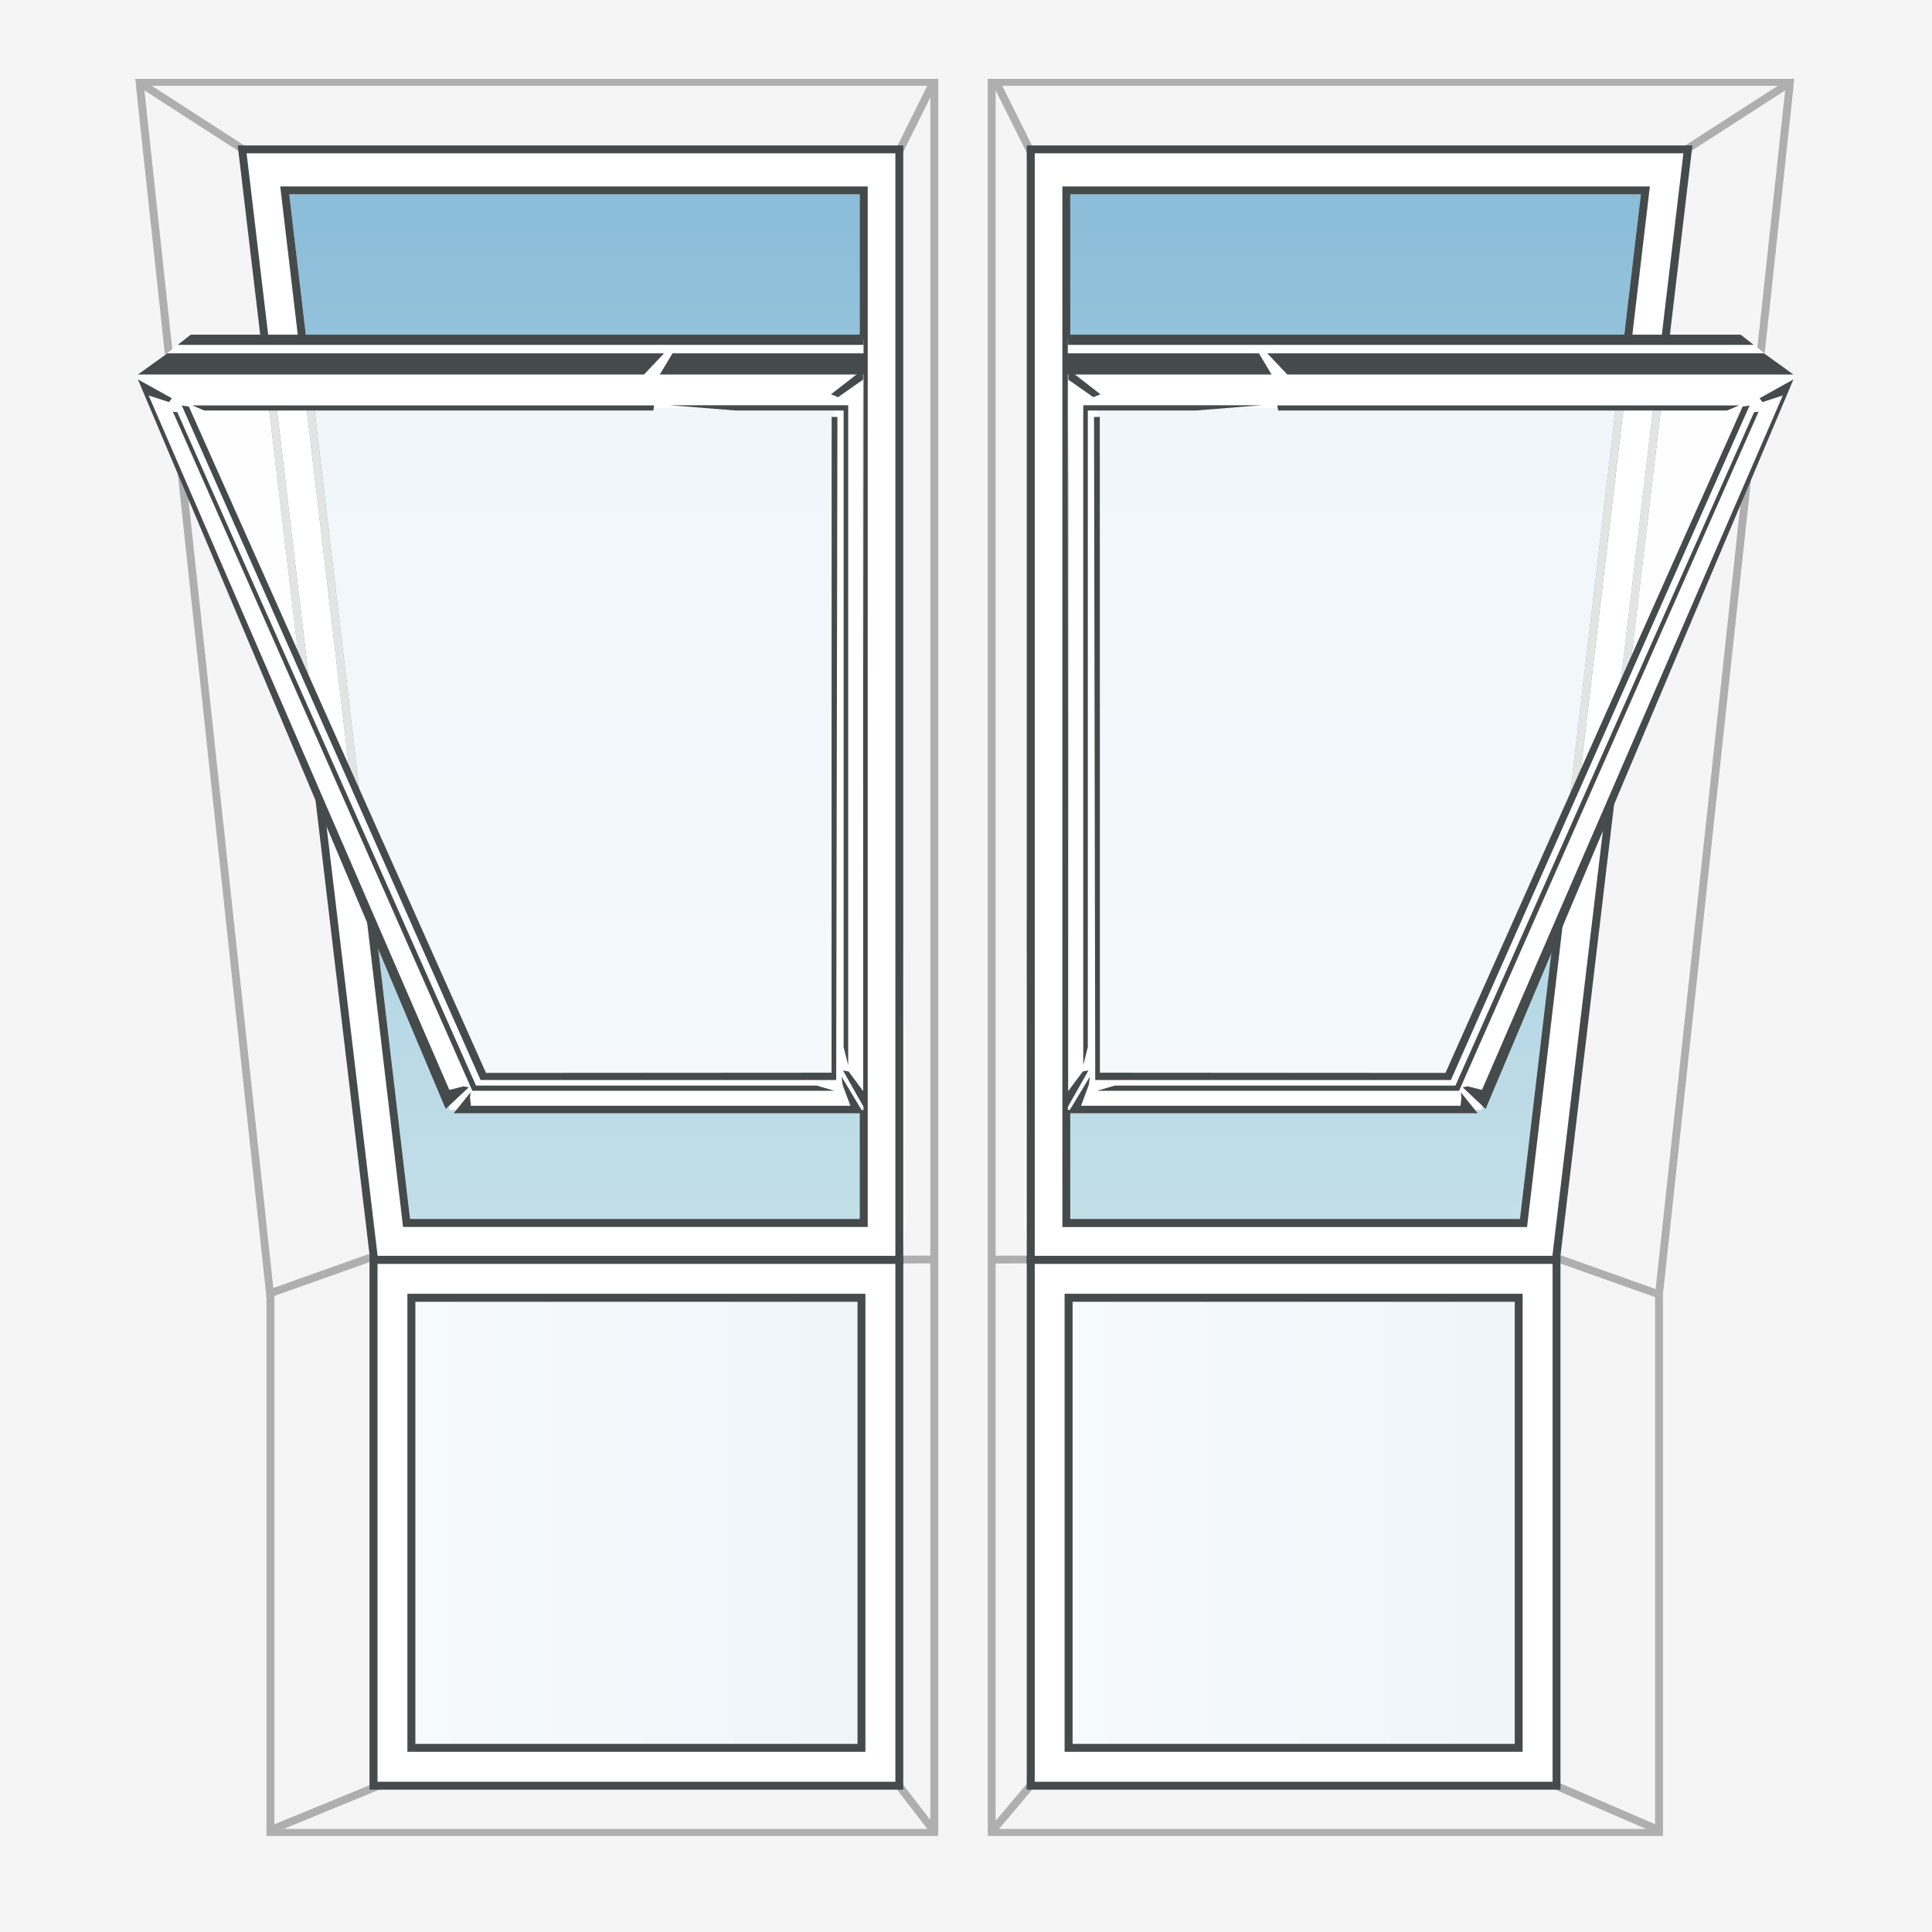
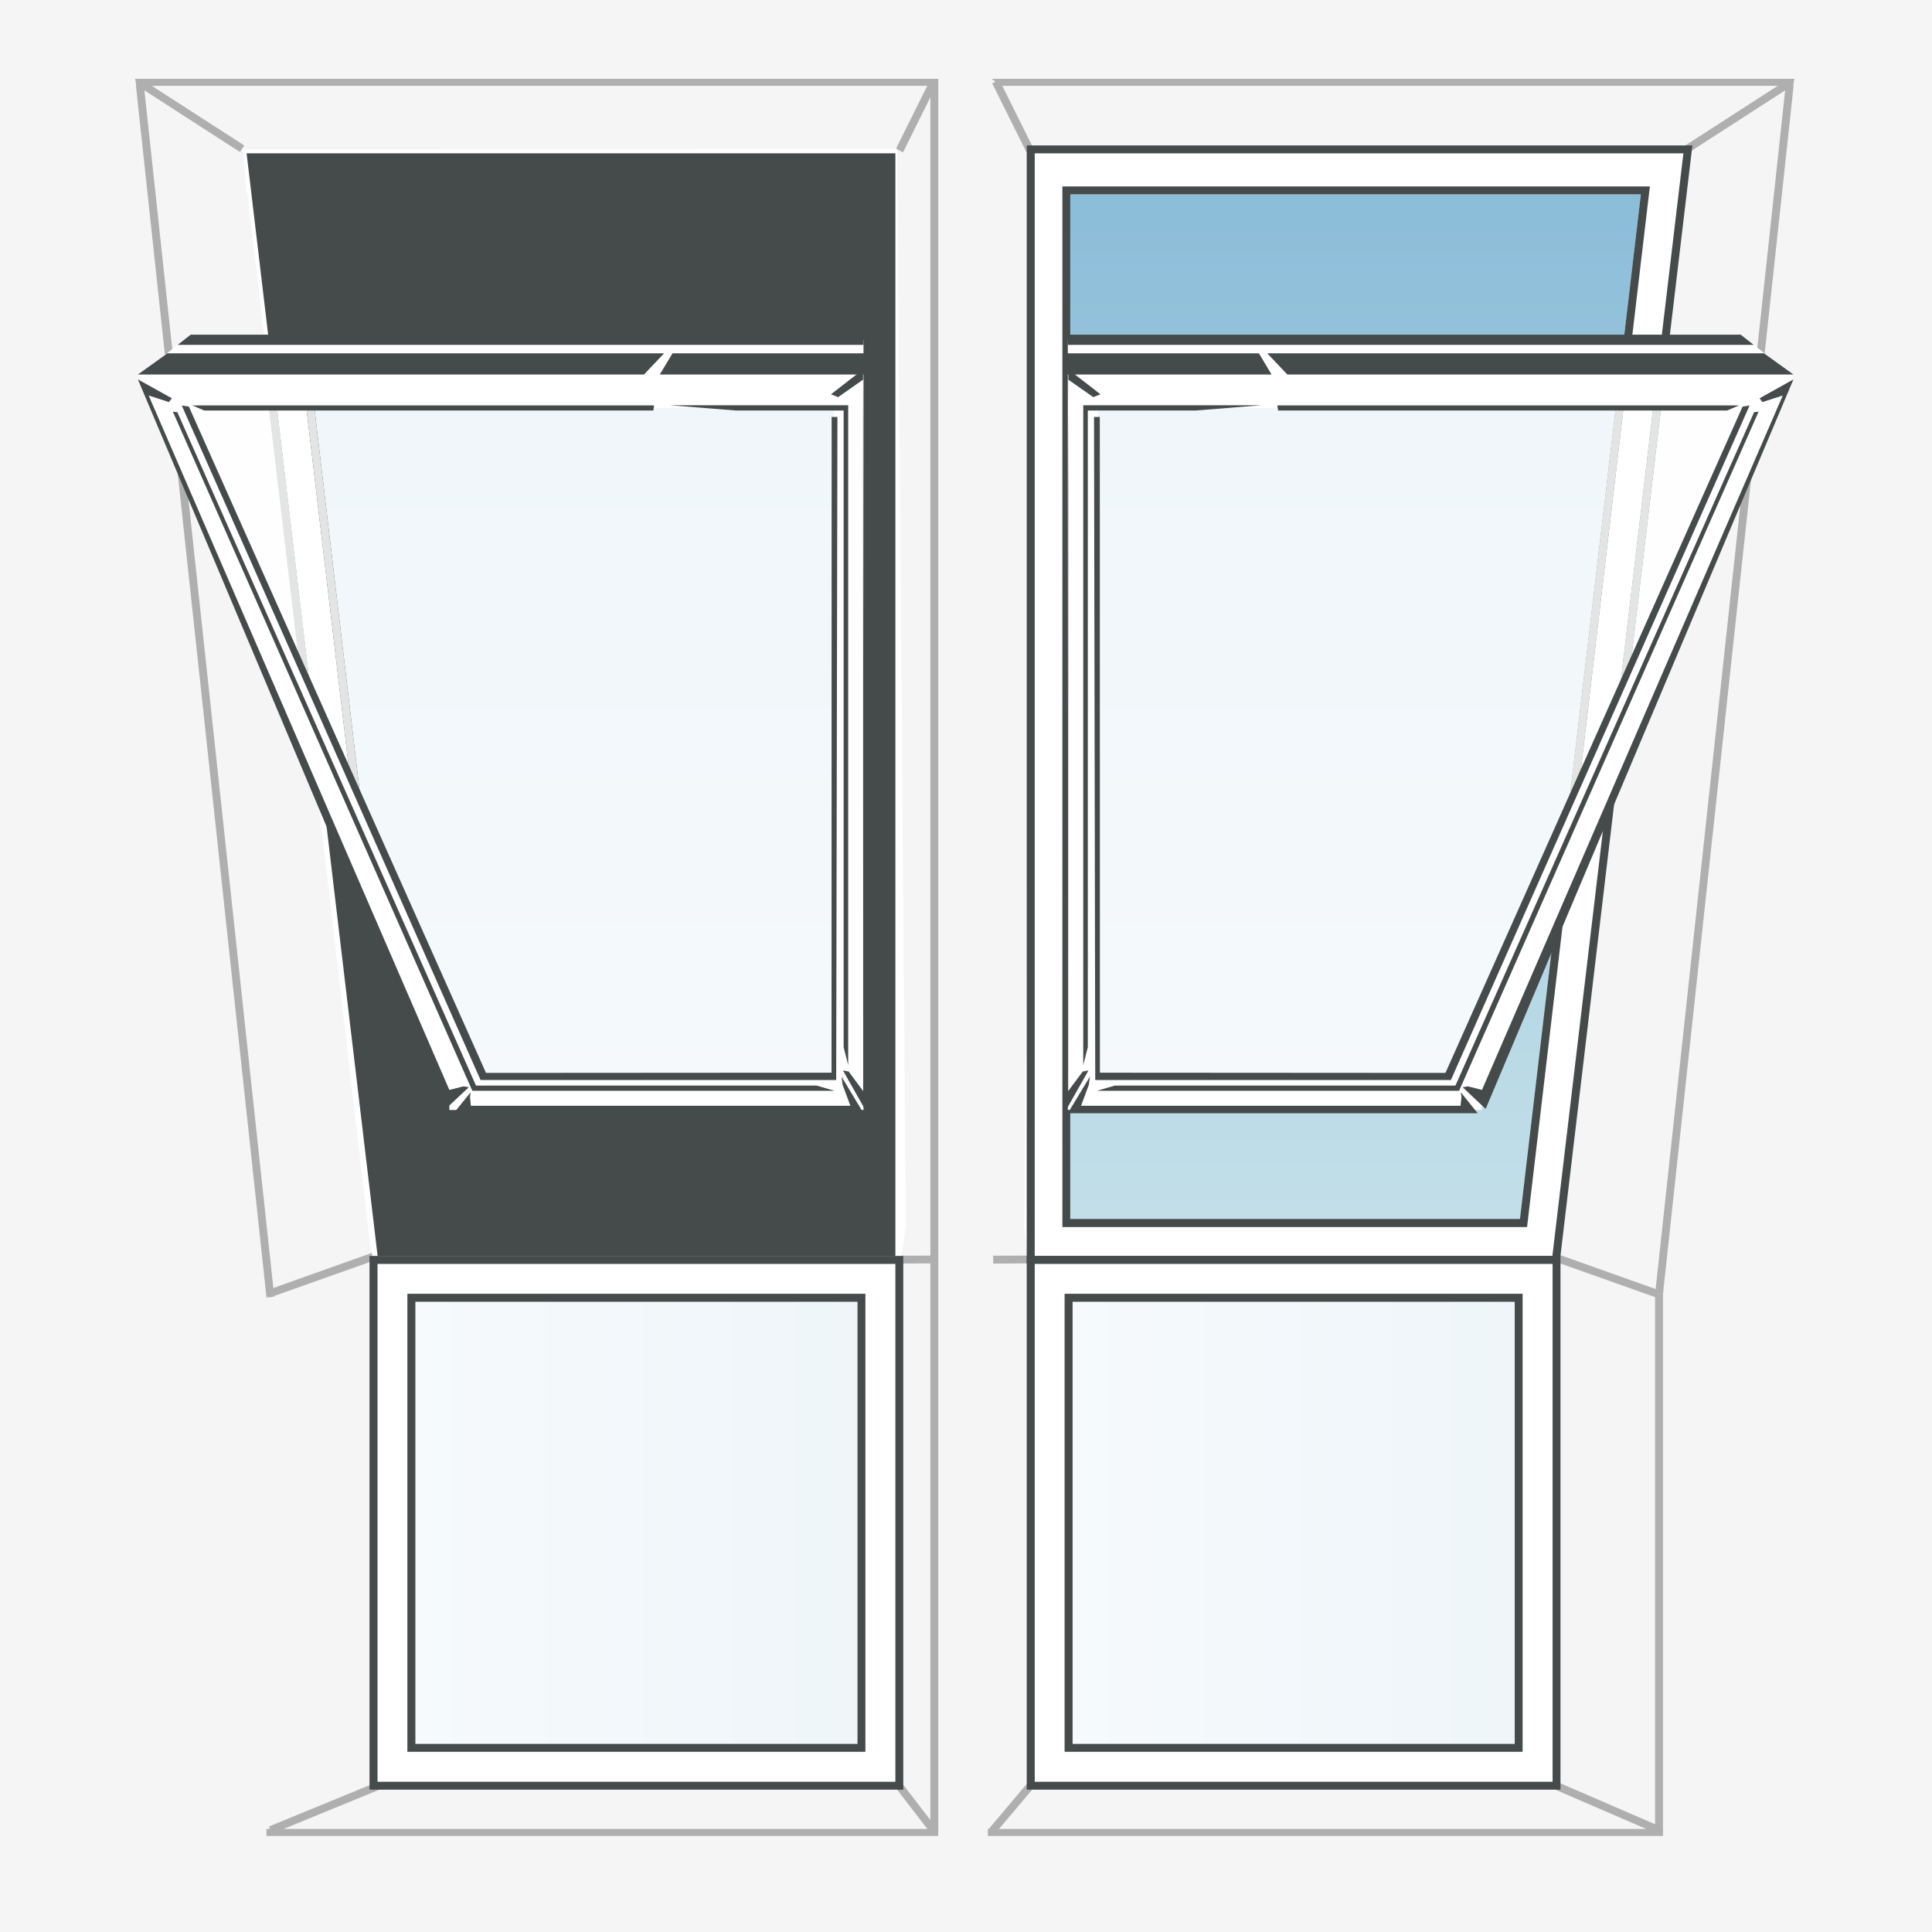
<svg xmlns="http://www.w3.org/2000/svg" version="1.1" x="0px" y="0px" viewBox="0 0 174 174" style="enable-background:new 0 0 174 174;" xml:space="preserve">
  <rect x="0" y="0" width="174" height="174" fill="#808080" stroke="none" />
  <style type="text/css">
	.st0{fill:#F5F5F5;}
	.st1{fill:#C8C2B8;}
	.st2{fill:#C7C1B7;}
	.st3{fill:#EEF7FD;}
	.st4{fill:#D2CCC2;}
	.st5{fill:#C9C3B9;}
	.st6{fill:#D1CBC1;}
	.st7{fill:#BCB5AA;}
	.st8{fill:#C5BFB4;}
	.st9{fill:#D0CAC0;}
	.st10{fill:#E8F2F7;}
	.st11{fill:#C5BEB3;}
	.st12{fill:#EDF6FC;}
	.st13{fill:#B9B2A6;}
	.st14{fill:#BBB4A9;}
	.st15{fill:#CCC6BC;}
	.st16{fill:#CEC8BE;}
	.st17{fill:#CDC7BD;}
	.st18{fill:#EBF3F9;}
	.st19{fill:#C3BDB2;}
	.st20{fill:#E7EFF4;}
	.st21{fill:#BBB4A8;}
	.st22{fill:#CBC5BB;}
	.st23{fill:#BAB3A7;}
	.st24{fill:#C3BCB0;}
	.st25{fill:#EAF3F8;}
	.st26{fill:#B8B1A5;}
	.st27{fill:#B7B0A4;}
	.st28{fill:#BAB3A8;}
	.st29{fill:#ECF5FB;}
	.st30{fill:#C7C4BD;}
	.st31{fill:#C2BBAF;}
	.st32{fill:#C1BAAE;}
	.st33{fill:#CAC9C7;}
	.st34{fill:#C8C6C3;}
	.st35{fill:#B6AEA2;}
	.st36{fill:#C6C0B5;}
	.st37{fill:#C4C0B8;}
	.st38{fill:#BDB6AB;}
	.st39{fill:#D8D7D7;}
	.st40{fill:#C5BFB5;}
	.st41{fill:#CFC9C0;}
	.st42{fill:#CFC9BF;}
	.st43{fill:#C4BDB2;}
	.st44{fill:#E0DFDC;}
	.st45{fill:#C7C3BC;}
	.st46{fill:#C8C5BE;}
	.st47{fill:#C9C4BA;}
	.st48{fill:#D7D6D5;}
	.st49{fill:#CDC7BE;}
	.st50{fill:#C2BBB0;}
	.st51{fill:#C5C2BA;}
	.st52{fill:#DDDCDB;}
	.st53{fill:#C0B9AF;}
	.st54{fill:#CAC7C0;}
	.st55{fill:#C9C7C4;}
	.st56{fill:#BEB8AD;}
	.st57{fill:#C1BAB0;}
	.st58{fill:#E1E0DF;}
	.st59{fill:#C2BBB1;}
	.st60{fill:#C5C2BB;}
	.st61{fill:#C5C0B5;}
	.st62{fill:#AEAEAE;}
	.st63{fill:#CBC9C5;}
	.st64{fill:#ADACAB;}
	.st65{fill:#C5C2BC;}
	.st66{fill:#A9A7A4;}
	.st67{fill:#B9B2A7;}
	.st68{fill:#A8A7A6;}
	.st69{fill:#B2B1B0;}
	.st70{fill:#878684;}
	.st71{fill:#9F9F9F;}
	.st72{fill:#D0CFCD;}
	.st73{fill:#CAC7C1;}
	.st74{fill:#9F9E9A;}
	.st75{fill:#ACABA9;}
	.st76{fill:#CFCDC9;}
	.st77{fill:#878786;}
	.st78{fill:#B7B2A7;}
	.st79{fill:#BCBBB9;}
	.st80{fill:#C5C4C3;}
	.st81{fill:#C1C0BE;}
	.st82{fill:#676766;}
	.st83{fill:#AAA397;}
	.st84{fill:#C6C2BB;}
	.st85{fill:#B1ABA1;}
	.st86{fill:#C6BFB4;}
	.st87{fill:#E1EAEF;}
	.st88{fill:#CAC4B9;}
	.st89{fill:#C8C1B6;}
	.st90{fill:#C9C3B8;}
	.st91{fill:#C8C7C5;}
	.st92{fill:#C3BFB8;}
	.st93{fill:#CCCBC9;}
	.st94{fill:#BFBEB9;}
	.st95{fill:#C2C0BD;}
	.st96{fill:#C0B9AD;}
	.st97{fill:#BCB6AB;}
	.st98{fill:#CAC4BA;}
	.st99{fill:#CECDCB;}
	.st100{fill:#CDCDCC;}
	.st101{fill:#D1D0CF;}
	.st102{fill:#D5D5D4;}
	.st103{fill:#BBBAB8;}
	.st104{fill:#B7B6B4;}
	.st105{fill:#B9B8B6;}
	.st106{fill:#B4B4B2;}
	.st107{fill:#B5B4B2;}
	.st108{fill:#B4B3B1;}
	.st109{fill:#C7C0B5;}
	.st110{fill:#B4AEA4;}
	.st111{fill:#8B8A8A;}
	.st112{fill:#878787;}
	.st113{fill:#838382;}
	.st114{fill:#767575;}
	.st115{fill:#666565;}
	.st116{fill:#666666;}
	.st117{fill:#717170;}
	.st118{fill:#4F4F4E;}
	.st119{fill:#777676;}
	.st120{fill:#696968;}
	.st121{fill:#CDCCC8;}
	.st122{fill:#CFCECB;}
	.st123{fill:#D9D8D5;}
	.st124{fill:#9E9C98;}
	.st125{fill:#D2D1D0;}
	.st126{fill:#90908F;}
	.st127{fill:#979696;}
	.st128{fill:#A9A8A6;}
	.st129{fill:#C9C7C3;}
	.st130{fill:#BFB9AE;}
	.st131{fill:#ACACAC;}
	.st132{fill:#A9A9A8;}
	.st133{fill:#848484;}
	.st134{fill:#A7A6A5;}
	.st135{fill:#A4A3A2;}
	.st136{fill:#9B9A99;}
	.st137{fill:#A5A5A4;}
	.st138{fill:#CBC8C2;}
	.st139{fill:#C6C5C3;}
	.st140{fill:#B3B2B0;}
	.st141{fill:#D4D4D3;}
	.st142{fill:#BDBBB6;}
	.st143{fill:#B9B7B2;}
	.st144{fill:#CBCAC9;}
	.st145{fill:#D3D2CF;}
	.st146{fill:#969490;}
	.st147{fill:#908F8F;}
	.st148{fill:#C2C1BF;}
	.st149{fill:#A8A6A3;}
	.st150{fill:#9C9C9C;}
	.st151{fill:#B1B0AC;}
	.st152{fill:#B2B0AB;}
	.st153{fill:#9D9B98;}
	.st154{fill:#AFAFAF;}
	.st155{fill:url(#SVGID_1_);}
	.st156{fill:url(#SVGID_2_);}
	.st157{fill:url(#SVGID_3_);}
	.st158{fill:url(#SVGID_4_);}
	.st159{fill:url(#SVGID_5_);}
	.st160{fill:url(#SVGID_6_);}
	.st161{fill:url(#SVGID_7_);}
	.st162{fill:url(#SVGID_8_);}
	.st163{fill:url(#SVGID_9_);}
	.st164{fill:url(#SVGID_10_);}
	.st165{fill:url(#SVGID_11_);}
	.st166{fill:url(#SVGID_12_);}
	.st167{fill:url(#SVGID_13_);}
	.st168{fill:url(#SVGID_14_);}
	.st169{fill:url(#SVGID_15_);}
	.st170{fill:url(#SVGID_16_);}
	.st171{fill:url(#SVGID_17_);}
	.st172{fill:url(#SVGID_18_);}
	.st173{fill:url(#SVGID_19_);}
	.st174{fill:url(#SVGID_20_);}
	.st175{fill:url(#SVGID_21_);}
	.st176{fill:url(#SVGID_22_);}
	.st177{fill:url(#SVGID_23_);}
	.st178{fill:url(#SVGID_24_);}
	.st179{fill:url(#SVGID_25_);}
	.st180{fill:url(#SVGID_26_);}
	.st181{fill:url(#SVGID_27_);}
	.st182{fill:url(#SVGID_28_);}
	.st183{fill:url(#SVGID_29_);}
	.st184{fill:url(#SVGID_30_);}
	.st185{fill:url(#SVGID_31_);}
	.st186{fill:url(#SVGID_32_);}
	.st187{fill:url(#SVGID_33_);}
	.st188{fill:url(#SVGID_34_);}
	.st189{fill:url(#SVGID_35_);}
	.st190{fill:url(#SVGID_36_);}
	.st191{fill:url(#SVGID_37_);}
	.st192{fill:url(#SVGID_38_);}
	.st193{fill:#FFFFFF;}
	.st194{fill:#FEFEFE;}
	.st195{fill:url(#SVGID_39_);}
	.st196{fill:url(#SVGID_40_);}
	.st197{fill:url(#SVGID_41_);}
	.st198{fill:url(#SVGID_42_);}
	.st199{fill:url(#SVGID_43_);}
	.st200{fill:url(#SVGID_44_);}
	.st201{fill:url(#SVGID_45_);}
	.st202{fill:url(#SVGID_46_);}
	.st203{fill:url(#SVGID_47_);}
	.st204{fill:url(#SVGID_48_);}
	.st205{fill:url(#SVGID_49_);}
	.st206{fill:url(#SVGID_50_);}
	.st207{fill:url(#SVGID_51_);}
	.st208{fill:#454A4B;}
	.st209{fill:url(#SVGID_52_);}
	.st210{fill:url(#SVGID_53_);}
	.st211{fill:url(#SVGID_54_);}
	.st212{fill:url(#SVGID_55_);}
	.st213{fill:url(#SVGID_56_);}
	.st214{fill:url(#SVGID_57_);}
	.st215{fill:url(#SVGID_58_);}
	.st216{fill:url(#SVGID_59_);}
	.st217{fill:url(#SVGID_60_);}
	.st218{fill:url(#SVGID_61_);}
	.st219{fill:url(#SVGID_62_);}
	.st220{fill:url(#SVGID_63_);}
	.st221{fill:url(#SVGID_64_);}
	.st222{fill:url(#SVGID_65_);}
	.st223{fill:url(#SVGID_66_);}
	.st224{fill:#F3F3F3;}
	.st225{fill:url(#SVGID_67_);}
	.st226{fill:#E3E4E4;}
	.st227{fill:url(#SVGID_68_);}
	.st228{fill:url(#SVGID_69_);}
	.st229{fill:url(#SVGID_70_);}
	.st230{fill:url(#SVGID_71_);}
	.st231{fill:url(#SVGID_72_);}
	.st232{fill:url(#SVGID_73_);}
	.st233{fill:url(#SVGID_74_);}
	.st234{fill:url(#SVGID_75_);}
	.st235{fill:url(#SVGID_76_);}
	.st236{fill:#DAD3C8;}
	.st237{fill:#C3BAAD;}
	.st238{fill:#C5BCAF;}
	.st239{fill:#B7AEA1;}
	.st240{fill:#D0C8BC;}
	.st241{fill:#B9AFA1;}
	.st242{fill:#CDC5B9;}
	.st243{fill:#B7AD9F;}
	.st244{fill:#BBB2A5;}
	.st245{fill:#BBB1A3;}
	.st246{fill:#BDB3A5;}
	.st247{fill:#BDB4A7;}
	.st248{fill:#CDC9C4;}
	.st249{fill:#D1C9BE;}
	.st250{fill:#D2CABF;}
	.st251{fill:#D9D2C7;}
	.st252{fill:#E8F0F5;}
	.st253{fill:#B9B0A2;}
	.st254{fill:#C1B8AB;}
	.st255{fill:#B4AA9D;}
	.st256{fill:#D7D0C5;}
	.st257{fill:#D8D1C6;}
	.st258{fill:#CBC3B8;}
	.st259{fill:#EBF4FA;}
	.st260{fill:#D3CBC0;}
	.st261{fill:#D4CDC2;}
	.st262{fill:#D5CEC3;}
	.st263{fill:#EAF2F8;}
	.st264{fill:#B6AC9E;}
	.st265{fill:#DEE6EA;}
	.st266{fill:#CDC9C3;}
	.st267{fill:#C9C1B4;}
	.st268{fill:#E6EEF3;}
	.st269{fill:#E2EAEF;}
	.st270{fill:#ECF5FC;}
	.st271{fill:#CBC3B6;}
	.st272{fill:#E5EDF2;}
	.st273{fill:#CAC2B6;}
	.st274{fill:#D2CBC0;}
	.st275{fill:#E4EBF0;}
	.st276{fill:#CBC7C1;}
	.st277{fill:#C1B9AC;}
	.st278{fill:#C0B7AA;}
	.st279{fill:#B7ADA0;}
	.st280{fill:#BFB6A9;}
	.st281{fill:#D0C9BE;}
	.st282{fill:#C4BBAF;}
	.st283{fill:#B9B0A3;}
	.st284{fill:#C7BEB2;}
	.st285{fill:#C8C3BD;}
	.st286{fill:#C9C5BF;}
	.st287{fill:#D8D1C7;}
	.st288{fill:#CDC9C5;}
	.st289{fill:#D8D6D3;}
	.st290{fill:#C4BCB0;}
	.st291{fill:#D1CABF;}
	.st292{fill:#D6CFC4;}
	.st293{fill:#CFC7BC;}
	.st294{fill:#CECBC7;}
	.st295{fill:#D4D2D0;}
	.st296{fill:#CCC4B9;}
	.st297{fill:#C5C0B9;}
	.st298{fill:#BAB1A4;}
	.st299{fill:#D3CCC1;}
	.st300{fill:#BCB2A5;}
	.st301{fill:#BDB3A7;}
	.st302{fill:#C3BEB7;}
	.st303{fill:#C0B6A9;}
	.st304{fill:#BFB5A8;}
	.st305{fill:#C5BDB1;}
	.st306{fill:#D1CDC9;}
	.st307{fill:#C6BEB2;}
	.st308{fill:#BEB4A7;}
	.st309{fill:#D8D6D4;}
	.st310{fill:#CDC6BA;}
	.st311{fill:#C8C0B5;}
	.st312{fill:#CEC7BC;}
	.st313{fill:#CAC2B7;}
	.st314{fill:#C7C2BC;}
	.st315{fill:#C9C1B6;}
	.st316{fill:#BEB5A8;}
	.st317{fill:#CBC4B8;}
	.st318{fill:#ADABA9;}
	.st319{fill:#A9A5A0;}
	.st320{fill:#BBB1A5;}
	.st321{fill:#BEB4A6;}
	.st322{fill:#B1B0AF;}
	.st323{fill:#CAC5BF;}
	.st324{fill:#C6BFB3;}
	.st325{fill:#7C7A77;}
	.st326{fill:#CDC5BA;}
	.st327{fill:#C8C5C1;}
	.st328{fill:#C1BFBC;}
	.st329{fill:#BFB6AA;}
	.st330{fill:#BDB6AC;}
	.st331{fill:#BDB3A6;}
	.st332{fill:#B4AA9C;}
	.st333{fill:#BAB0A3;}
	.st334{fill:#CAC6C0;}
	.st335{fill:#D2CECA;}
	.st336{fill:#C6C1BB;}
	.st337{fill:#C2BDB7;}
	.st338{fill:#D3D0CD;}
	.st339{fill:#D7D5D3;}
	.st340{fill:#C5C1BD;}
	.st341{fill:#BEB9B4;}
	.st342{fill:#D3D0CC;}
	.st343{fill:#AAA194;}
	.st344{fill:#AFADA9;}
	.st345{fill:#B3B1AF;}
	.st346{fill:#BEB6A9;}
	.st347{fill:#C0B8AB;}
	.st348{fill:#C4BCAF;}
	.st349{fill:#C6BEB1;}
	.st350{fill:#D3D1CE;}
	.st351{fill:#C0BDB9;}
	.st352{fill:#CAC6C2;}
	.st353{fill:#908E8C;}
	.st354{fill:#888784;}
	.st355{fill:#817F7D;}
	.st356{fill:#CEC6BA;}
	.st357{fill:#A7A39E;}
	.st358{fill:#A4A09C;}
	.st359{fill:#C0BAB3;}
	.st360{fill:#C3BBAF;}
	.st361{fill:#ABA9A7;}
	.st362{fill:#B7B5B4;}
	.st363{fill:#8C8B8A;}
	.st364{fill:#B5B2AE;}
	.st365{fill:#B2ADA7;}
	.st366{fill:#BAB6B1;}
	.st367{fill:#ACA8A3;}
	.st368{fill:#A7A5A3;}
	.st369{fill:#A49F99;}
	.st370{fill:#B6ADA0;}
	.st371{fill:#B5AB9E;}
	.st372{fill:#BAB0A2;}
	.st373{fill:#EBF4FB;}
	.st374{fill:#BCB3A6;}
	.st375{fill:#C4BBAE;}
	.st376{fill:#E7F0F7;}
	.st377{fill:#8D8D8D;}
	.st378{fill:#CDC6BC;}
	.st379{fill:#C2B9AC;}
	.st380{fill:#C3B9AD;}
	.st381{fill:#E9F2F9;}
	.st382{fill:#BCB2A4;}
	.st383{fill:#EAF3FA;}
	.st384{fill:#CBC4BA;}
	.st385{fill:#CCC5BA;}
	.st386{fill:#CAC3B8;}
	.st387{fill:#E0E8ED;}
	.st388{fill:#E6EEF4;}
	.st389{fill:#DDE5E9;}
	.st390{fill:#C2C0BE;}
	.st391{fill:#C6BDB0;}
	.st392{fill:#B3A99C;}
	.st393{fill:#E3EBF1;}
	.st394{fill:#E5EDF3;}
	.st395{fill:#989898;}
	.st396{fill:#E1E9EE;}
	.st397{fill:#E4ECF1;}
	.st398{fill:#E4ECF2;}
	.st399{fill:#CAC8C5;}
	.st400{fill:#D7D6D3;}
	.st401{fill:#B9B7B6;}
	.st402{fill:#B8AEA1;}
	.st403{fill:#B2B0AF;}
	.st404{fill:#B8AFA2;}
	.st405{fill:#DCE4E8;}
	.st406{fill:#D5D4D2;}
	.st407{fill:#8A8A8A;}
	.st408{fill:#B6B5B3;}
	.st409{fill:#B5B3B1;}
	.st410{fill:#BBB1A4;}
	.st411{fill:#939393;}
	.st412{fill:#7F7F7F;}
	.st413{fill:#D4D2D1;}
	.st414{fill:#C1BAAF;}
	.st415{fill:#ABAAAA;}
	.st416{fill:#929291;}
	.st417{fill:#979897;}
	.st418{fill:#C5C1BC;}
	.st419{fill:#D3D1CF;}
	.st420{fill:#D6D5D3;}
	.st421{fill:#C3BCB1;}
	.st422{fill:#BEB6AB;}
	.st423{fill:#CAC7C4;}
	.st424{fill:#BFB8AD;}
	.st425{fill:#C2BEB8;}
	.st426{fill:#BCB4A9;}
	.st427{fill:#C3BBB0;}
	.st428{fill:#ADACAA;}
	.st429{fill:#C1BEBA;}
	.st430{fill:#969695;}
	.st431{fill:#B3A99B;}
	.st432{fill:#A6A39F;}
	.st433{fill:#918A80;}
	.st434{fill:#828281;}
	.st435{fill:#888887;}
	.st436{fill:#ABA9A8;}
	.st437{fill:#B7B6B5;}
	.st438{fill:#919190;}
	.st439{fill:#7E7E7E;}
	.st440{fill:#999999;}
	.st441{fill:#C5C3C1;}
	.st442{fill:#959595;}
	.st443{fill:#C9C7C5;}
	.st444{fill:#7B7B7B;}
	.st445{fill:#868786;}
	.st446{fill:#AFAFAE;}
	.st447{fill:#787776;}
	.st448{fill:#C5BDB2;}
	.st449{fill:#858585;}
	.st450{fill:#A9A298;}
	.st451{fill:#A6A5A3;}
	.st452{fill:#9F998F;}
	.st453{fill:#DADAD9;}
	.st454{fill:#A49E94;}
	.st455{fill:#818181;}
	.st456{fill:#BBBAB9;}
	.st457{fill:#C0BFBD;}
	.st458{fill:#A4A4A3;}
	.st459{fill:#979797;}
	.st460{fill:#B1AFAD;}
	.st461{fill:#6B6A68;}
	.st462{fill:#9A9389;}
	.st463{fill:#878685;}
	.st464{fill:#8E8E8E;}
	.st465{fill:#909090;}
	.st466{fill:#8F8F8F;}
	.st467{fill:#ABA294;}
	.st468{fill:#939394;}
	.st469{fill:#E6EFF6;}
	.st470{fill:#9A9A9A;}
	.st471{fill:#E1EAF0;}
	.st472{fill:#E5E6E6;}
	.st473{fill:#E4EDF4;}
	.st474{fill:#D9E0E5;}
	.st475{fill:#C1BFBD;}
	.st476{fill:#C5C4C2;}
	.st477{fill:#999897;}
	.st478{fill:#8E8D8C;}
	.st479{fill:#939291;}
	.st480{fill:#8A8988;}
	.st481{fill:#898887;}
	.st482{fill:#C4BEB4;}
	.st483{fill:#B7B5B3;}
	.st484{fill:#B1AFAC;}
	.st485{fill:#BDBCBA;}
	.st486{fill:#ADABAA;}
	.st487{fill:#B6B4B1;}
	.st488{fill:#ADABA8;}
	.st489{fill:#8B8A88;}
	.st490{fill:#848382;}
	.st491{fill:#7E7D7B;}
	.st492{fill:#898989;}
	.st493{fill:#8E8E8D;}
	.st494{fill:#8D8E8D;}
	.st495{fill:#7D7D7D;}
	.st496{fill:#A6A095;}
	.st497{fill:#A29C92;}
	.st498{fill:#BEBBB8;}
	.st499{fill:#9C9B9A;}
	.st500{fill:#BFB9AF;}
	.st501{fill:#C1BBB1;}
	.st502{fill:#AFAEAD;}
	.st503{fill:#969696;}
	.st504{fill:#D1D0CE;}
	.st505{fill:#C1BBB2;}
	.st506{fill:#C3BDB3;}
	.st507{fill:#838383;}
	.st508{fill:#BDB7AE;}
	.st509{fill:#BBB5AC;}
	.st510{fill:#BBB4AA;}
	.st511{fill:#BBB5AB;}
	.st512{fill:#C0BCB7;}
	.st513{fill:#C3C1BF;}
	.st514{fill:#B9B2A8;}
	.st515{fill:#AAA8A5;}
	.st516{fill:#ABA59C;}
	.st517{fill:#A9A7A6;}
	.st518{fill:#A19F9B;}
	.st519{fill:#958F85;}
	.st520{fill:#A4A2A0;}
	.st521{fill:#8C867C;}
	.st522{fill:#B3B2B1;}
	.st523{fill:#BEBCBA;}
	.st524{fill:#BAB8B6;}
	.st525{fill:#D1CECC;}
	.st526{fill:#ACABAB;}
	.st527{fill:#BEBDBB;}
	.st528{fill:#9D978D;}
	.st529{fill:#979086;}
	.st530{fill:#AEAEAD;}
	.st531{fill:#888888;}
	.st532{fill:#A1A1A1;}
	.st533{fill:#A0A0A0;}
	.st534{fill:#9C9D9C;}
	.st535{fill:#9B9B9B;}
	.st536{fill:#9E9E9D;}
	.st537{fill:#9E9E9E;}
	.st538{fill:#9E9F9E;}
	.st539{fill:#C3C2C1;}
	.st540{fill:#AEA89F;}
	.st541{fill:#B7B4B0;}
	.st542{fill:#B1ABA2;}
	.st543{fill:#C7C4C2;}
	.st544{fill:#C3C1BE;}
	.st545{fill:#CFCECD;}
	.st546{fill:#B6B4B3;}
	.st547{fill:#908E8D;}
	.st548{fill:#9D9C9A;}
	.st549{fill:#989796;}
	.st550{fill:#B6AFA6;}
	.st551{fill:#B9B3A9;}
	.st552{fill:#B3ADA4;}
	.st553{fill:#A49E95;}
	.st554{fill:#9E988E;}
	.st555{fill:#9F988E;}
	.st556{fill:#A3A29F;}
	.st557{fill:#ACACAB;}
	.st558{fill:#A8A7A7;}
	.st559{fill:#9E9B98;}
	.st560{fill:#999693;}
	.st561{fill:#ABAAA8;}
	.st562{fill:#BEBAB5;}
	.st563{fill:#A8A399;}
	.st564{fill:#A6A5A4;}
	.st565{fill:#BAB7B3;}
	.st566{fill:#B4B3B2;}
	.st567{fill:#800000;}
	.st568{fill:url(#SVGID_77_);}
	.st569{fill:url(#SVGID_78_);}
	.st570{fill:url(#SVGID_79_);}
	.st571{fill:url(#SVGID_80_);}
	.st572{fill:url(#SVGID_81_);}
	.st573{fill:url(#SVGID_82_);}
	.st574{fill:url(#SVGID_83_);}
	.st575{fill:url(#SVGID_84_);}
	.st576{fill:url(#SVGID_85_);}
	.st577{fill:url(#SVGID_86_);}
	.st578{fill:url(#SVGID_87_);}
	.st579{fill:url(#SVGID_88_);}
	.st580{fill:url(#SVGID_89_);}
	.st581{fill:url(#SVGID_90_);}
	.st582{fill:url(#SVGID_91_);}
	.st583{fill:url(#SVGID_92_);}
	.st584{fill:url(#SVGID_93_);}
	.st585{fill:url(#SVGID_94_);}
	.st586{fill:url(#SVGID_95_);}
	.st587{fill:url(#SVGID_96_);}
	.st588{clip-path:url(#SVGID_98_);fill:#FFFFFF;}
	.st589{fill:url(#SVGID_99_);}
	.st590{fill:url(#SVGID_100_);}
	.st591{fill:url(#SVGID_101_);}
	.st592{fill:url(#SVGID_102_);}
	.st593{clip-path:url(#SVGID_104_);fill:#FFFFFF;}
	.st594{fill:url(#SVGID_105_);}
	.st595{fill:url(#SVGID_106_);}
	.st596{fill:url(#SVGID_107_);}
	.st597{fill:url(#SVGID_108_);}
	.st598{clip-path:url(#SVGID_110_);fill:#FFFFFF;}
	.st599{fill:url(#SVGID_111_);}
	.st600{fill:url(#SVGID_112_);}
	.st601{fill:url(#SVGID_113_);}
	.st602{fill:url(#SVGID_114_);}
	.st603{fill:url(#SVGID_115_);}
	.st604{fill:url(#SVGID_116_);}
	.st605{fill:url(#SVGID_117_);}
	.st606{fill:url(#SVGID_118_);}
	.st607{fill:url(#SVGID_119_);}
	.st608{fill:url(#SVGID_120_);}
	.st609{fill:url(#SVGID_121_);}
	.st610{fill:url(#SVGID_122_);}
	.st611{fill:url(#SVGID_123_);}
	.st612{fill:url(#SVGID_124_);}
	.st613{fill:url(#SVGID_125_);}
	.st614{fill:url(#SVGID_126_);}
	.st615{fill:url(#SVGID_127_);}
	.st616{fill:url(#SVGID_128_);}
	.st617{fill:url(#SVGID_129_);}
	.st618{fill:url(#SVGID_130_);}
	.st619{fill:url(#SVGID_131_);}
	.st620{fill:url(#SVGID_132_);}
	.st621{fill:url(#SVGID_133_);}
	.st622{fill:url(#SVGID_134_);}
	.st623{fill:url(#SVGID_135_);}
	.st624{fill:url(#SVGID_136_);}
	.st625{fill:url(#SVGID_137_);}
	.st626{fill:url(#SVGID_138_);}
	.st627{fill:url(#SVGID_139_);}
	.st628{fill:url(#SVGID_140_);}
	.st629{fill:url(#SVGID_141_);}
	.st630{fill:url(#SVGID_142_);}
	.st631{fill:url(#SVGID_143_);}
</style>
  <g id="HG">
</g>
  <g id="fensterfremd">
</g>
  <g id="Himmel">
</g>
  <g id="Fensterrahmen">
</g>
  <g id="Fenster">
</g>
  <g id="info_beschreibung">
</g>
  <g id="runde_infobuttons">
    <polyline class="st0" points="174,174 0,174 0,0 174,0 174,174  " />
    <polyline class="st154" points="88.97,165.35 149.77,165.35 149.77,164.72 88.97,164.72  " />
    <polyline class="st154" points="24,165.35 84.49,165.35 84.49,164.72 24,164.72  " />
    <polyline class="st154" points="12.17,7.1 84.47,7.1 83.66,7.73 12.28,7.73  " />
    <polyline class="st154" points="81.33,13.72 84.41,7.51 83.78,7.19 80.69,13.4  " />
    <polyline class="st154" points="83.79,7.1 83.79,165.04 84.5,165.04 84.5,7.1  " />
    <polyline class="st154" points="12.24,7.7 24,116.85 24.7,116.77 12.95,7.62 12.24,7.7  " />
    <polyline class="st154" points="12.34,7.71 21.61,13.69 22,13.1 12.73,7.12  " />
    <polyline class="st154" points="149.56,164.51 140.35,160.53 140.07,161.18 149.28,165.16  " />
    <polyline class="st154" points="34.2,160.4 24.22,164.5 24.49,165.15 34.46,161.06 34.2,160.4  " />
    <polyline class="st154" points="161.6,7.1 89.31,7.1 90.12,7.73 161.5,7.73  " />
    <polyline class="st154" points="93.09,13.4 90,7.19 89.36,7.51 92.45,13.72  " />
-     <polyline class="st154" points="88.96,7.1 88.96,165.04 89.67,165.04 89.67,7.1  " />
    <polyline class="st154" points="149.06,116.52 149.06,165.04 149.77,165.04 149.77,116.52  " />
-     <polyline class="st154" points="24,116.52 24,165.04 24.71,165.04 24.71,116.52  " />
    <polyline class="st154" points="160.83,7.62 149.07,116.48 149.77,116.56 161.54,7.7 160.83,7.62  " />
    <polyline class="st154" points="161.05,7.12 151.78,13.1 152.17,13.69 161.44,7.71  " />
    <polyline class="st154" points="139.53,113.44 149.14,116.85 149.38,116.19 139.77,112.77  " />
    <polyline class="st154" points="89.59,165.17 93.18,160.92 92.64,160.46 89.05,164.72 89.59,165.17  " />
    <polyline class="st154" points="80.57,160.89 83.86,165.16 84.42,164.73 81.13,160.46 80.57,160.89  " />
    <polyline class="st154" points="89.45,113.8 92.92,113.78 92.91,113.08 89.45,113.09  " />
    <polyline class="st154" points="80.57,113.8 84.04,113.78 84.03,113.08 80.57,113.09  " />
    <polyline class="st154" points="24.32,116.85 33.93,113.44 33.69,112.77 24.08,116.19  " />
    <linearGradient id="SVGID_1_" gradientUnits="userSpaceOnUse" x1="-822" y1="-1.261351e-06" x2="-821" y2="-1.261351e-06" gradientTransform="matrix(0 -96.778 96.778 0 51.74 -79439.266)">
      <stop offset="0" style="stop-color:#C4E0E9" />
      <stop offset="0.786" style="stop-color:#97C4DC" />
      <stop offset="1" style="stop-color:#8ABCD8" />
    </linearGradient>
    <polyline class="st155" points="77.43,17.5 26.05,17.5 28.01,34.17 76.56,34.17 76.56,98.27 41.74,97.85 33.31,79.03 36.94,109.79    77.43,109.79 77.43,17.5  " />
    <linearGradient id="SVGID_2_" gradientUnits="userSpaceOnUse" x1="-822" y1="1.892055e-06" x2="-821" y2="1.892055e-06" gradientTransform="matrix(4.345032e-09 -96.778 -96.778 -4.345032e-09 122.086 -79439.266)">
      <stop offset="0" style="stop-color:#C4E0E9" />
      <stop offset="0.786" style="stop-color:#97C4DC" />
      <stop offset="1" style="stop-color:#8ABCD8" />
    </linearGradient>
    <polyline class="st156" points="147.78,17.5 96.39,17.5 96.39,109.79 136.89,109.79 140.47,79.41 132.21,97.85 97.38,98.27    97.38,34.17 145.81,34.17 147.78,17.5  " />
    <linearGradient id="SVGID_3_" gradientUnits="userSpaceOnUse" x1="-822" y1="4.895950e-06" x2="-821" y2="4.895950e-06" gradientTransform="matrix(43.633 0 0 43.633 35901.375 137.635)">
      <stop offset="0" style="stop-color:#C4E0E9" />
      <stop offset="0.786" style="stop-color:#97C4DC" />
      <stop offset="1" style="stop-color:#8ABCD8" />
    </linearGradient>
    <polyline class="st157" points="35.84,115.82 35.5,115.82 35.5,159.45 79.13,159.45 79.13,159 35.84,159 35.84,115.82  " />
    <linearGradient id="SVGID_4_" gradientUnits="userSpaceOnUse" x1="-822" y1="4.896199e-06" x2="-821" y2="4.896199e-06" gradientTransform="matrix(43.63 0 0 43.63 35958.805 137.635)">
      <stop offset="0" style="stop-color:#C4E0E9" />
      <stop offset="0.786" style="stop-color:#97C4DC" />
      <stop offset="1" style="stop-color:#8ABCD8" />
    </linearGradient>
    <polyline class="st158" points="95.04,115.82 94.69,115.82 94.69,159.45 138.32,159.45 138.32,159 95.04,159 95.04,115.82  " />
    <path class="st193" d="M80.83,17.31L80.8,13.4l-58.9,0.07l0.3,3.85h0.07l11.04,94.49l0.03-0.01l0.26,1.86h47.5l0.53-3.42h-0.05   L80.83,17.31 M77.87,110.25l-41,0.1L25.72,17.31h52.15V110.25" />
-     <path class="st208" d="M80.64,13.81v99.31H34.01l-11.8-99.31H80.64 M81.35,13.1H21.41l11.97,100.74h47.97V13.1" />
+     <path class="st208" d="M80.64,13.81v99.31H34.01l-11.8-99.31H80.64 M81.35,13.1H21.41h47.97V13.1" />
    <path class="st208" d="M77.43,17.5v92.28h-40.5L26.05,17.5H77.43 M78.15,16.79H25.24L36.3,110.5h41.85V16.79" />
    <path class="st193" d="M93,17.31l-0.75,92.92h-0.05l0.53,3.42h47.5l0.26-1.86l0.04,0.01l11.04-94.49h0.07l0.3-3.85l-58.9-0.07   L93,17.31 M95.96,17.31h52.15l-11.15,93.04l-41-0.1V17.31" />
    <path class="st208" d="M151.61,13.81l-11.8,99.31H93.19V13.81H151.61 M152.42,13.1H92.47v100.74h47.98L152.42,13.1" />
    <path class="st208" d="M147.78,17.5l-10.89,92.28H96.39V17.5H147.78 M148.59,16.79H95.68v93.72h41.85L148.59,16.79" />
    <polyline class="st194" points="138.67,115.37 95.04,115.37 95.04,115.82 138.32,115.82 138.32,159 138.67,159 138.67,115.37  " />
    <linearGradient id="SVGID_5_" gradientUnits="userSpaceOnUse" x1="-822" y1="4.896187e-06" x2="-821" y2="4.896187e-06" gradientTransform="matrix(43.63 0 0 43.63 35958.906 137.41)">
      <stop offset="0" style="stop-color:#F6FAFC" />
      <stop offset="1" style="stop-color:#EEF5F9" />
    </linearGradient>
    <polyline class="st159" points="138.32,115.82 95.04,115.82 95.04,159 138.32,159 138.32,115.82  " />
    <path class="st193" d="M136.88,113.44v0.13H96.13v-0.13h-3.33v0.13v3.33v40.32v3.33v0.3h3.33v-0.3h40.75v0.3h3.33v-0.3v-3.33V116.9   v-3.33v-0.13H136.88z M136.88,157.22H96.13V116.9h40.75V157.22z" />
    <path class="st208" d="M139.83,113.83v46.64H93.19v-46.64H139.83 M140.55,113.11H92.47v48.07h48.07V113.11z" />
    <path class="st208" d="M136.42,117.24v39.82H96.6v-39.82H136.42 M137.14,116.52H95.88v41.25h41.25V116.52z" />
    <polyline class="st194" points="79.47,115.37 35.84,115.37 35.84,115.82 79.13,115.82 79.13,159 79.47,159 79.47,115.37  " />
    <linearGradient id="SVGID_6_" gradientUnits="userSpaceOnUse" x1="-822" y1="4.896187e-06" x2="-821" y2="4.896187e-06" gradientTransform="matrix(43.63 0 0 43.63 35899.719 137.41)">
      <stop offset="0" style="stop-color:#F6FAFC" />
      <stop offset="1" style="stop-color:#EEF5F9" />
    </linearGradient>
    <polyline class="st160" points="79.13,115.82 35.84,115.82 35.84,159 79.13,159 79.13,115.82  " />
    <path class="st193" d="M77.69,113.44v0.13H36.94v-0.13H33.6v0.13v3.33v40.32v3.33v0.3h3.33v-0.3h40.75v0.3h3.33v-0.3v-3.33V116.9   v-3.33v-0.13H77.69z M77.69,157.22H36.94V116.9h40.75V157.22z" />
    <path class="st208" d="M80.64,113.83v46.64H34v-46.64H80.64 M81.35,113.11H33.28v48.07h48.07V113.11z" />
    <path class="st208" d="M77.23,117.24v39.82H37.41v-39.82H77.23 M77.94,116.52H36.69v41.25h41.25V116.52z" />
    <linearGradient id="SVGID_7_" gradientUnits="userSpaceOnUse" x1="-822" y1="-1.892023e-06" x2="-821" y2="-1.892023e-06" gradientTransform="matrix(0 -96.778 96.778 0 52.289 -79439.266)">
      <stop offset="0" style="stop-color:#F6FAFC" />
      <stop offset="1" style="stop-color:#EEF5F9" />
    </linearGradient>
    <polyline class="st161" points="76.56,34.17 28.01,34.17 33.31,79.03 41.74,97.85 76.56,98.27 76.56,34.17  " />
    <path class="st194" d="M15.09,34.17h-0.14l-0.59,2.57l1.34,2.98L15.09,34.17 M23.91,34.17h-8.11l0.82,7.64l11.15,24.87L23.91,34.17   " />
    <polyline class="st224" points="15.81,34.17 15.09,34.17 15.69,39.72 16.63,41.81 15.81,34.17  " />
    <polyline class="st193" points="27.29,34.17 24.63,34.17 28.75,68.87 32.33,76.85 27.29,34.17  " />
    <polyline class="st226" points="24.63,34.17 23.91,34.17 27.77,66.68 28.75,68.87 24.63,34.17  " />
    <polyline class="st226" points="28.01,34.17 27.29,34.17 32.33,76.85 33.31,79.03 28.01,34.17  " />
    <path class="st193" d="M77.77,30.6h-61.2l-4.15,3.31l1.24,2.83l26.81,62.7v0.53h34.64h2.66V37.31v-1.52V30.6z M75.12,96.91H43.43   L16.98,36.74h58.14V96.91z" />
    <polygon class="st208" points="17.18,30.14 16,31.06 77.77,31.06 77.77,30.14  " />
    <polygon class="st208" points="77.85,33.73 59.42,33.73 60.57,31.82 77.88,31.82  " />
    <polygon class="st208" points="58,33.73 12.42,33.73 15.08,31.82 59.81,31.82  " />
    <polygon class="st208" points="77.93,99.96 77.73,33.27 74.84,35.51 75.48,35.77 77.73,34.19 77.74,98.27 76.43,96.5 75.92,96.41     " />
    <polygon class="st208" points="42.38,98.38 40.86,100.26 77.77,100.26 75.79,96.96 75.89,97.71 76.59,99.59 42.41,99.59    42.33,98.84  " />
    <polygon class="st208" points="12.42,34.17 40.14,99.87 42.22,97.92 41.74,97.84 40.47,98.16 13.39,35.62 15.21,36.21 15.48,35.87     " />
    <polygon class="st208" points="76.39,95.93 76.39,36.5 60.34,36.5 66.26,36.97 75.98,36.97 75.98,94.31  " />
    <polygon class="st208" points="58.84,36.97 18.39,36.97 17.31,36.51 58.91,36.51  " />
    <polygon class="st208" points="74.9,37.55 74.89,96.61 43.77,96.63 17.01,36.62 16.37,36.52 43.28,97.27 75.31,97.27 75.42,37.55     " />
    <polygon class="st208" points="73.55,97.77 42.87,97.77 15.97,37.12 15.57,37.08 42.54,98.24 75.16,98.24  " />
    <path class="st194" d="M157.96,34.17h-8.05l-3.91,32.88l11.07-24.7L157.96,34.17 M159,34.17h-0.32l-0.66,6.09l1.58-3.52L159,34.17" />
    <polyline class="st224" points="158.67,34.17 157.96,34.17 157.08,42.36 158.02,40.27 158.67,34.17  " />
    <linearGradient id="SVGID_8_" gradientUnits="userSpaceOnUse" x1="-822" y1="-6.306473e-07" x2="-821" y2="-6.306473e-07" gradientTransform="matrix(4.345032e-09 -96.778 -96.778 -4.345032e-09 121.597 -79439.266)">
      <stop offset="0" style="stop-color:#F6FAFC" />
      <stop offset="1" style="stop-color:#EEF5F9" />
    </linearGradient>
    <polyline class="st162" points="145.81,34.17 97.38,34.17 97.38,98.27 132.21,97.85 140.47,79.41 145.81,34.17  " />
    <polyline class="st193" points="149.19,34.17 146.53,34.17 141.45,77.22 145.02,69.25 149.19,34.17  " />
    <polyline class="st226" points="149.91,34.17 149.19,34.17 145.02,69.25 146.01,67.06 149.91,34.17  " />
    <polyline class="st226" points="146.53,34.17 145.81,34.17 140.47,79.41 141.45,77.22 146.53,34.17  " />
    <path class="st193" d="M96.17,35.79v1.52v62.65h2.66h34.64v-0.53l26.81-62.7l1.24-2.83l-4.15-3.31h-61.2V35.79z M98.83,36.74h58.14   l-26.45,60.17H98.83V36.74z" />
    <polygon class="st208" points="156.77,30.14 157.94,31.06 96.17,31.06 96.17,30.14  " />
    <polygon class="st208" points="96.1,33.73 114.52,33.73 113.38,31.82 96.07,31.82  " />
    <polygon class="st208" points="115.94,33.73 161.52,33.73 158.87,31.82 114.13,31.82  " />
    <polygon class="st208" points="96.02,99.96 96.22,33.27 99.11,35.51 98.47,35.77 96.21,34.19 96.2,98.27 97.52,96.5 98.03,96.41     " />
    <polygon class="st208" points="131.57,98.38 133.08,100.26 96.17,100.26 98.16,96.96 98.06,97.71 97.36,99.59 131.54,99.59    131.62,98.84  " />
    <polygon class="st208" points="161.52,34.17 133.8,99.87 131.73,97.92 132.21,97.84 133.47,98.16 160.56,35.62 158.73,36.21    158.47,35.87  " />
    <polygon class="st208" points="97.56,95.93 97.56,36.5 113.6,36.5 107.69,36.97 97.97,36.97 97.97,94.31  " />
    <polygon class="st208" points="115.11,36.97 155.55,36.97 156.63,36.51 115.04,36.51  " />
    <polygon class="st208" points="99.05,37.55 99.06,96.61 130.18,96.63 156.94,36.62 157.57,36.52 130.67,97.27 98.64,97.27    98.53,37.55  " />
    <polygon class="st208" points="100.4,97.77 131.08,97.77 157.98,37.12 158.38,37.08 131.41,98.24 98.79,98.24  " />
  </g>
</svg>